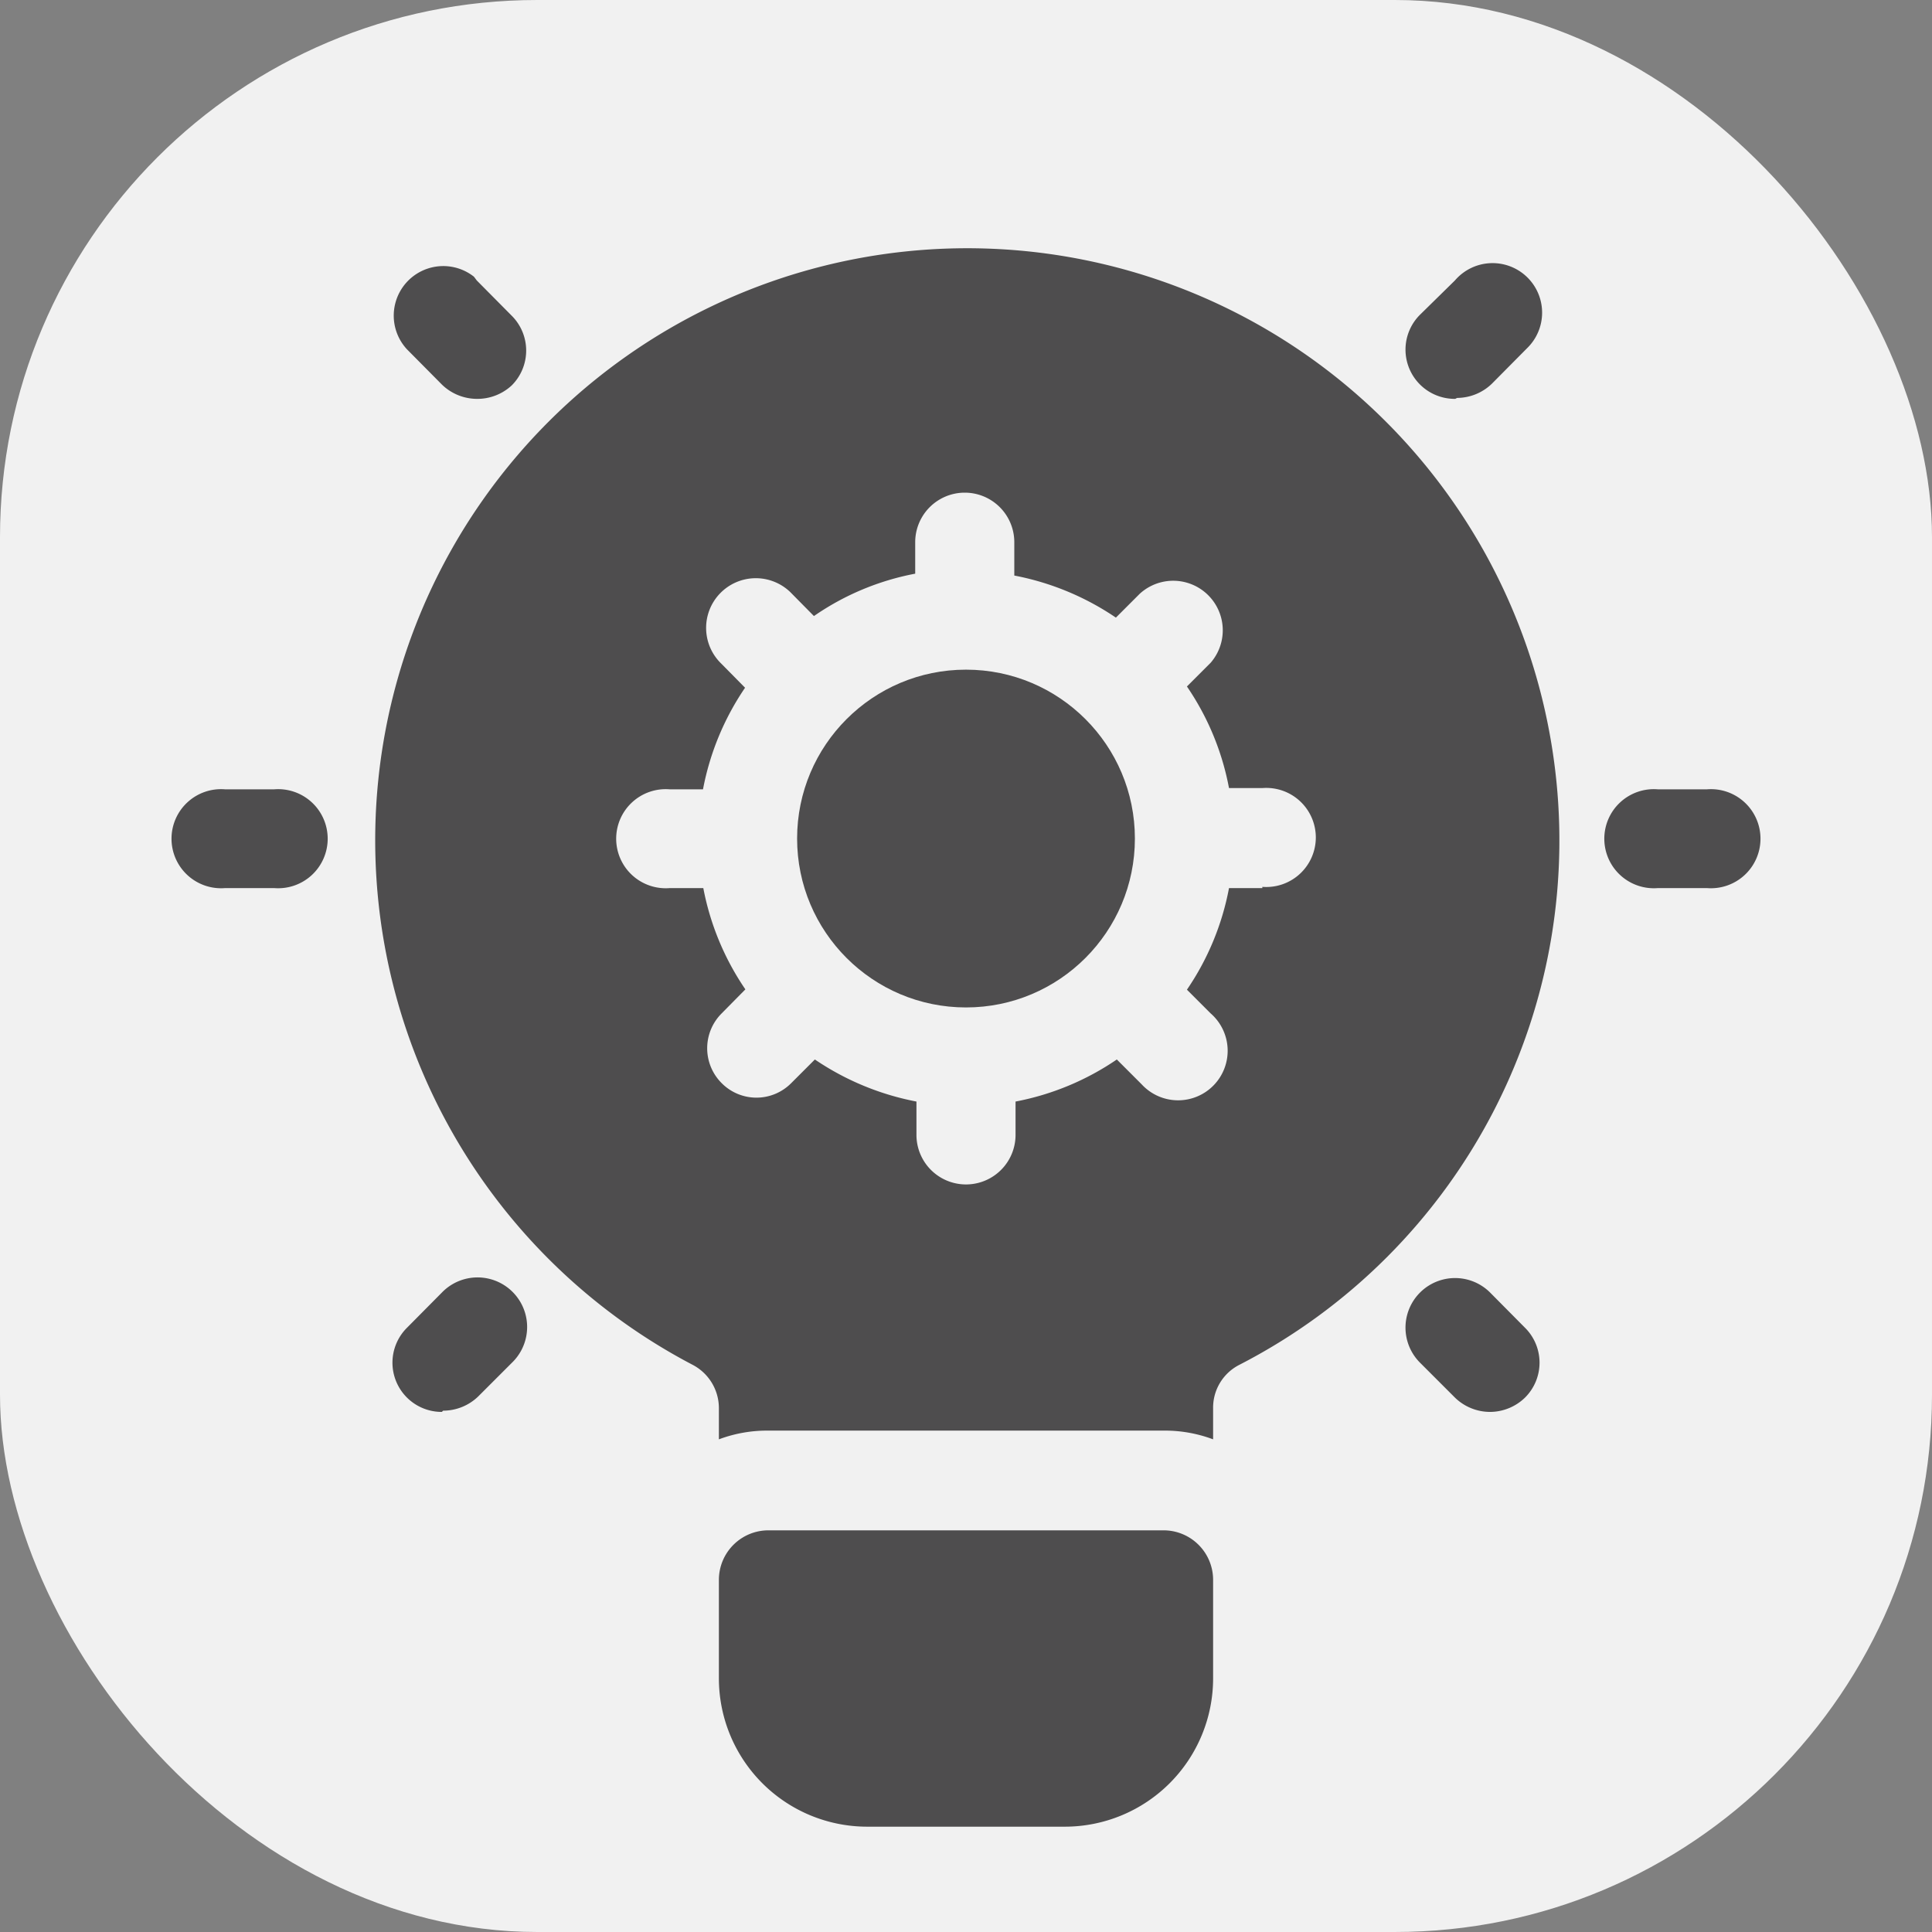
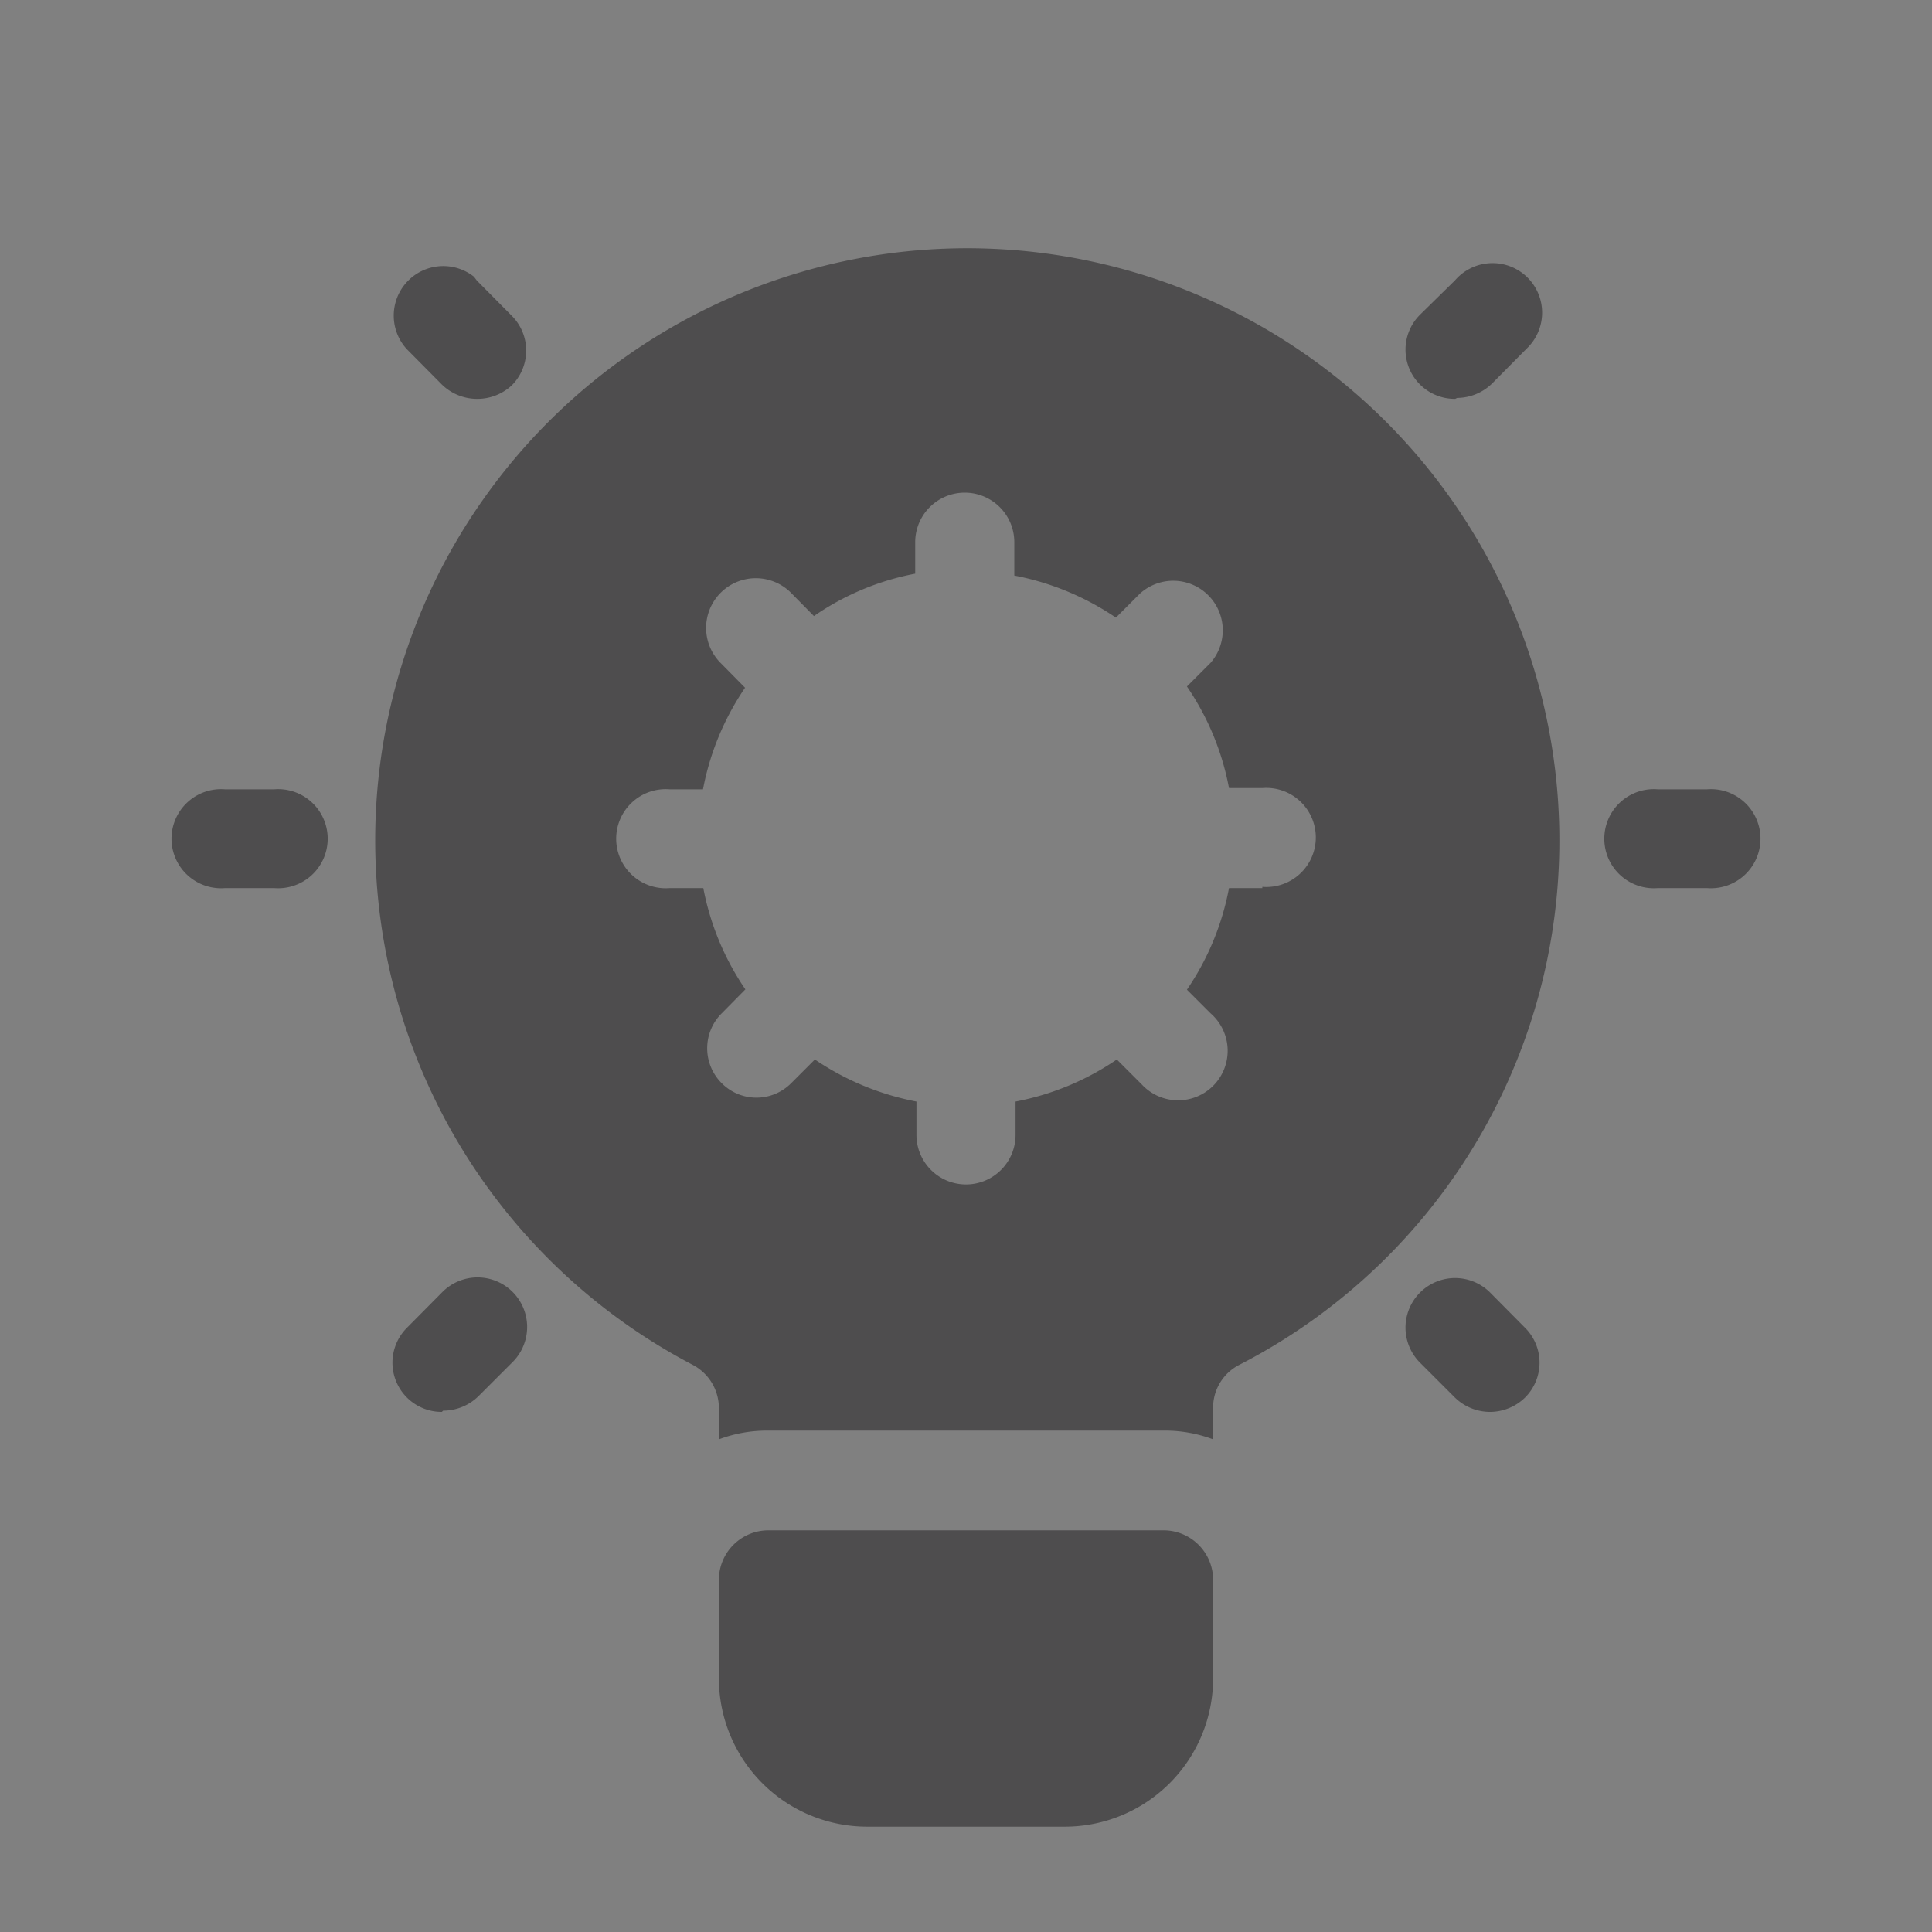
<svg xmlns="http://www.w3.org/2000/svg" id="Layer_1" data-name="Layer 1" viewBox="0 0 62 62">
  <rect x="0" y="0" width="62" height="62" fill="#808080" stroke="none" />
  <defs>
    <style>.cls-1{fill:#f1f1f1;}.cls-2{fill:#4e4d4e;}</style>
  </defs>
-   <rect class="cls-1" width="62" height="62" rx="17.24" />
  <path class="cls-2" d="M37.34,49.11H24.66a1.59,1.59,0,0,0-1.59,1.58v3.17a4.76,4.76,0,0,0,4.76,4.76h6.34a4.76,4.76,0,0,0,4.76-4.76V50.69A1.59,1.59,0,0,0,37.34,49.11Z" />
-   <circle class="cls-2" cx="31" cy="26.91" r="5.42" />
  <path class="cls-2" d="M49.85,24.28A19,19,0,1,0,22.23,43.8a1.57,1.57,0,0,1,.84,1.39v1a4.4,4.4,0,0,1,1.59-.28H37.34a4.4,4.4,0,0,1,1.59.28v-1a1.54,1.54,0,0,1,.84-1.39A18.92,18.92,0,0,0,49.85,24.28ZM40.51,28.5H39.44a8.59,8.59,0,0,1-1.35,3.26l.76.76a1.59,1.59,0,1,1-2.21,2.28l0,0L35.84,34a8.61,8.61,0,0,1-3.25,1.35v1.07a1.59,1.59,0,1,1-3.18,0V35.35A8.72,8.72,0,0,1,26.15,34l-.76.76a1.57,1.57,0,0,1-2.23,0h0a1.58,1.58,0,0,1,0-2.24h0l.76-.77a8.61,8.61,0,0,1-1.35-3.25H21.49a1.59,1.59,0,1,1,0-3.17h1.07a8.64,8.64,0,0,1,1.35-3.26l-.76-.77A1.58,1.58,0,1,1,25.36,19l0,0,.76.77a8.47,8.47,0,0,1,3.25-1.36V17.4a1.59,1.59,0,0,1,3.18,0v1.07a8.71,8.71,0,0,1,3.26,1.35l.76-.76a1.59,1.59,0,0,1,2.28,2.21l0,0-.76.76a8.58,8.58,0,0,1,1.35,3.26h1.07a1.59,1.59,0,1,1,0,3.17ZM8.8,28.5H7.22a1.59,1.59,0,1,1,0-3.17H8.8a1.59,1.59,0,1,1,0,3.17Zm6.5-15.7a1.62,1.62,0,0,1-1.12-.46l-1.12-1.13a1.59,1.59,0,0,1,2.15-2.33L15.3,9l1.12,1.13a1.58,1.58,0,0,1,0,2.24A1.62,1.62,0,0,1,15.3,12.8ZM14.18,45.31a1.58,1.58,0,0,1-1.12-2.7l1.12-1.13a1.59,1.59,0,0,1,2.29,2.21l0,0-1.12,1.12a1.62,1.62,0,0,1-1.13.46ZM54.78,28.5H53.2a1.59,1.59,0,1,1,0-3.17h1.58a1.59,1.59,0,1,1,0,3.17ZM46.7,12.8a1.58,1.58,0,0,1-1.12-2.71L46.69,9A1.59,1.59,0,1,1,49,11.18l0,0-1.12,1.13a1.62,1.62,0,0,1-1.12.46Zm1.12,32.51a1.62,1.62,0,0,1-1.13-.46l-1.12-1.12a1.59,1.59,0,0,1,2.25-2.25l1.12,1.13a1.58,1.58,0,0,1,0,2.24,1.62,1.62,0,0,1-1.12.46Z" />
</svg>